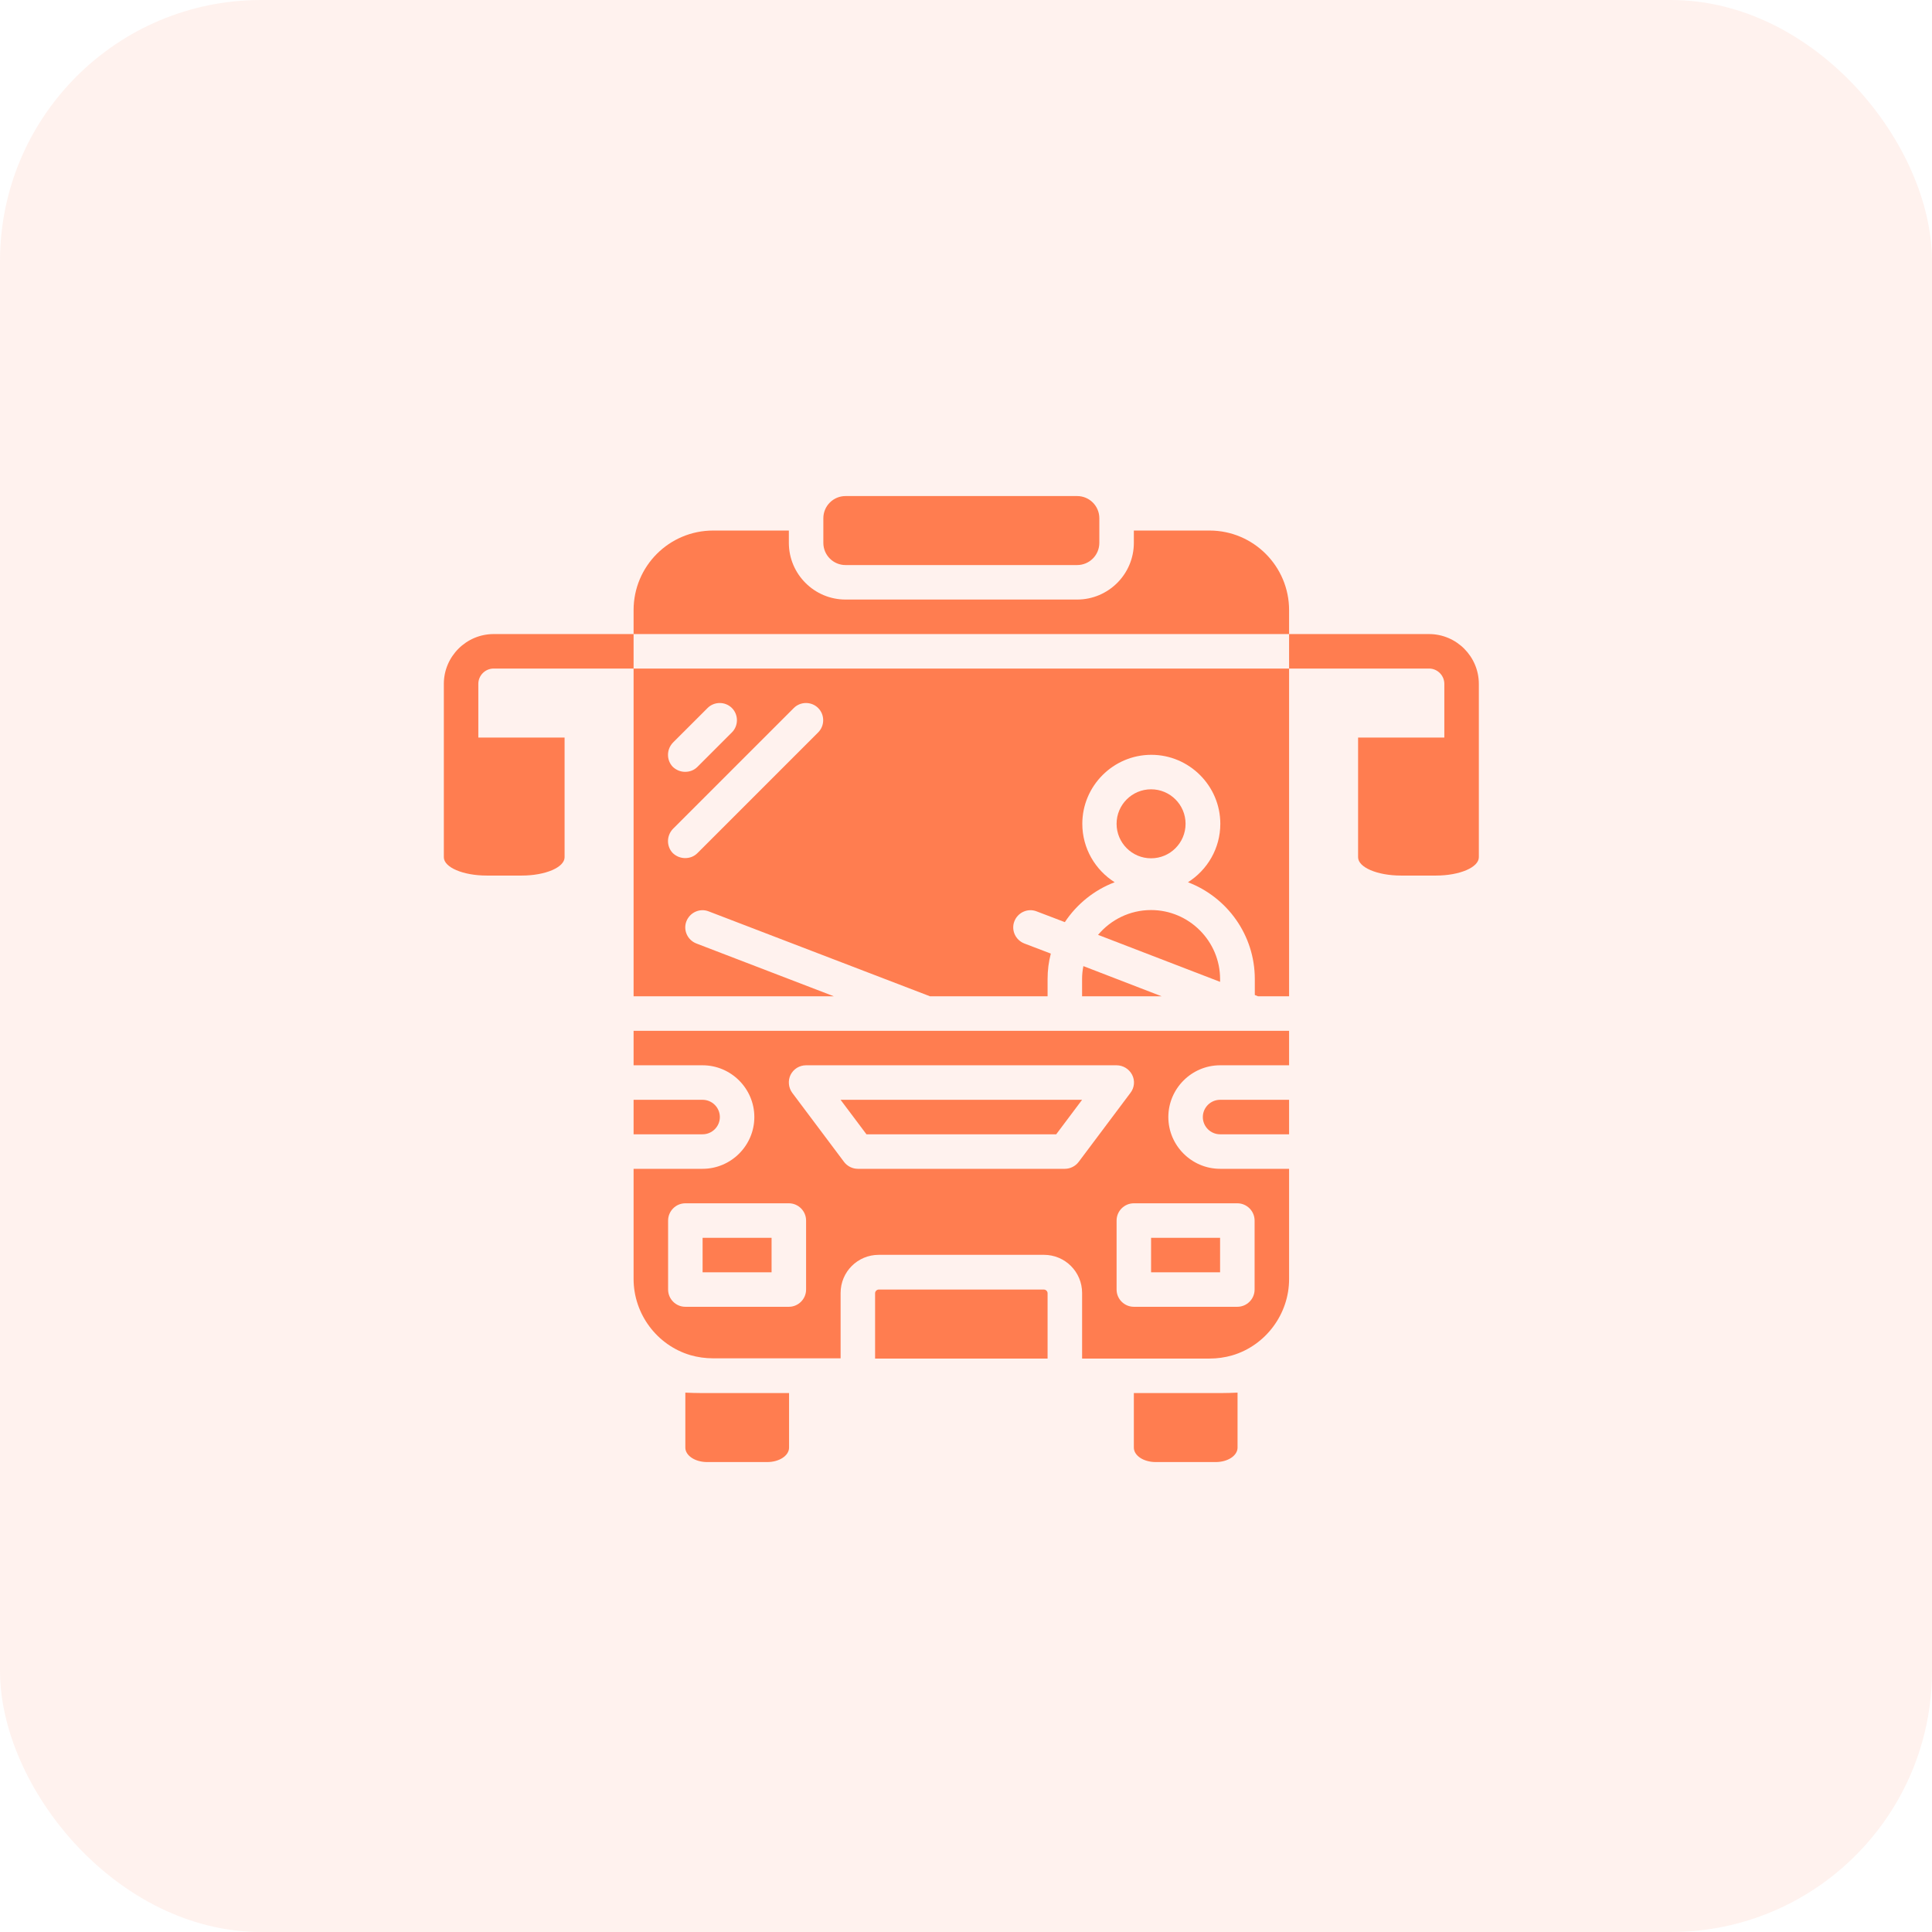
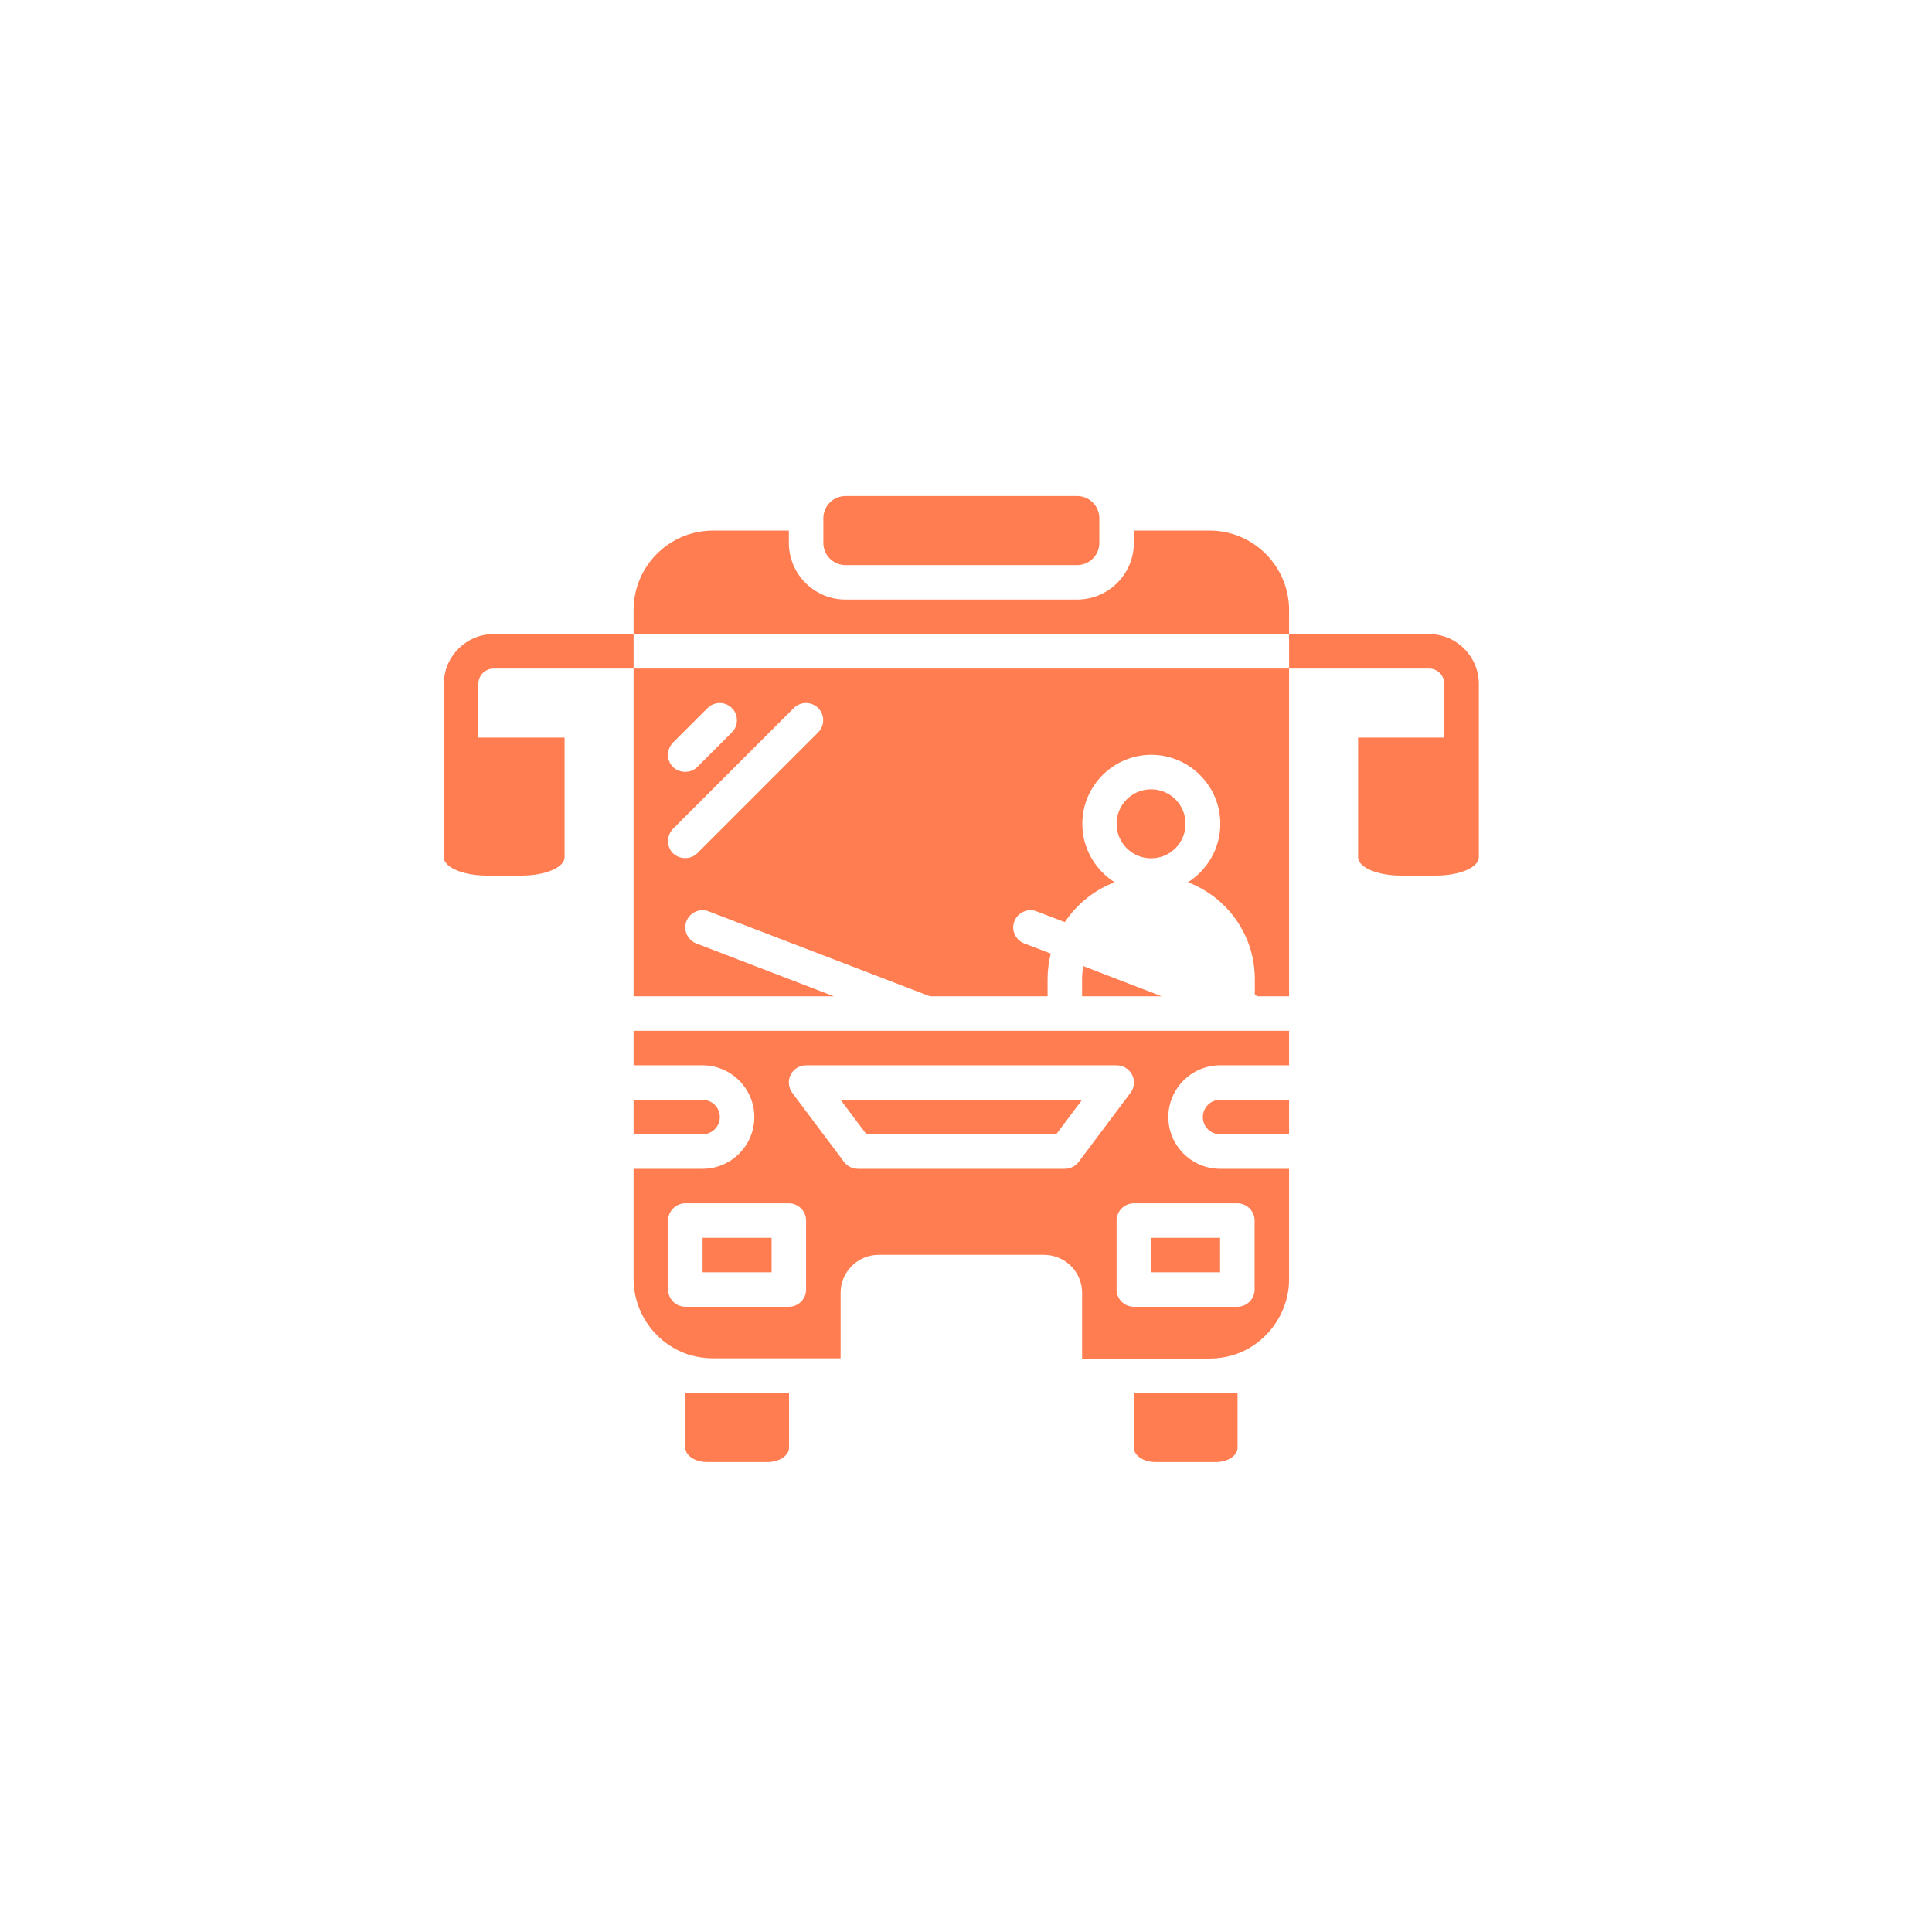
<svg xmlns="http://www.w3.org/2000/svg" width="74" height="74" viewBox="0 0 74 74" fill="none">
  <path d="M48.054 39.482H47.393H40.786H35.5H24.268V40.803H26.911C28.001 40.803 28.893 41.696 28.893 42.786C28.893 43.876 28.001 44.768 26.911 44.768H24.268V48.988C24.268 50.326 25.16 51.524 26.44 51.904C26.721 51.986 27.018 52.027 27.316 52.027H32.197V49.525C32.197 48.715 32.849 48.063 33.658 48.063H39.985C40.794 48.063 41.447 48.715 41.447 49.525V52.036H46.328C46.625 52.036 46.922 51.994 47.203 51.912C48.483 51.532 49.375 50.326 49.375 48.996V44.768H46.732C45.642 44.768 44.75 43.876 44.75 42.786C44.75 41.696 45.642 40.803 46.732 40.803H49.375V39.482H48.054ZM30.875 49.393C30.875 49.756 30.578 50.053 30.215 50.053H26.25C25.887 50.053 25.59 49.756 25.59 49.393V46.75C25.59 46.386 25.887 46.089 26.25 46.089H30.215C30.578 46.089 30.875 46.386 30.875 46.75V49.393ZM41.315 44.504C41.191 44.669 40.992 44.768 40.786 44.768H32.857C32.651 44.768 32.453 44.669 32.329 44.504L30.347 41.861C30.198 41.662 30.173 41.39 30.281 41.167C30.396 40.944 30.619 40.803 30.875 40.803H42.768C43.016 40.803 43.247 40.944 43.363 41.167C43.478 41.39 43.453 41.662 43.297 41.861L41.315 44.504ZM47.393 46.089C47.756 46.089 48.054 46.386 48.054 46.75V49.393C48.054 49.756 47.756 50.053 47.393 50.053H43.429C43.065 50.053 42.768 49.756 42.768 49.393V46.75C42.768 46.386 43.065 46.089 43.429 46.089H47.393Z" fill="#FF7D50" />
  <path d="M33.187 43.446H40.455L41.446 42.125H32.196L33.187 43.446Z" fill="#FF7D50" />
  <path d="M46.732 47.411H44.089V48.732H46.732V47.411Z" fill="#FF7D50" />
-   <path d="M39.984 49.393H33.658C33.584 49.393 33.518 49.459 33.518 49.533V52.036H40.125V49.533C40.125 49.459 40.059 49.393 39.984 49.393Z" fill="#FF7D50" />
  <path d="M43.429 53.357V55.447C43.429 55.752 43.8 56 44.263 56H46.567C47.03 56 47.401 55.752 47.401 55.447V53.341C47.203 53.349 46.997 53.357 46.798 53.357H43.429Z" fill="#FF7D50" />
  <path d="M29.553 47.411H26.911V48.732H29.553V47.411Z" fill="#FF7D50" />
  <path d="M46.071 42.786C46.071 43.149 46.369 43.446 46.732 43.446H49.375V42.125H46.732C46.369 42.125 46.071 42.422 46.071 42.786Z" fill="#FF7D50" />
  <path d="M26.25 53.341V55.447C26.25 55.752 26.622 56 27.084 56H29.388C29.851 56 30.223 55.752 30.223 55.447V53.357H26.861C26.655 53.357 26.448 53.349 26.25 53.341Z" fill="#FF7D50" />
  <path d="M32.386 21.643H41.256C41.727 21.643 42.107 21.263 42.107 20.792V19.851C42.107 19.38 41.727 19 41.256 19H32.386C31.916 19 31.536 19.38 31.536 19.851V20.792C31.536 21.263 31.916 21.643 32.386 21.643Z" fill="#FF7D50" />
-   <path d="M42.058 35.807L46.732 37.607V37.5C46.732 36.046 45.543 34.857 44.089 34.857C43.272 34.857 42.545 35.229 42.058 35.807Z" fill="#FF7D50" />
  <path d="M49.375 23.369C49.375 21.692 48.012 20.321 46.328 20.321H43.429V20.792C43.429 21.99 42.454 22.964 41.257 22.964H32.387C31.189 22.964 30.215 21.99 30.215 20.792V20.321H27.316C25.631 20.321 24.268 21.684 24.268 23.369V24.286H49.375V23.369Z" fill="#FF7D50" />
  <path d="M24.268 38.161H31.941L26.671 36.137C26.333 36.005 26.159 35.625 26.291 35.287C26.424 34.948 26.804 34.775 27.142 34.907L35.624 38.161H40.125V37.5C40.125 37.161 40.166 36.839 40.249 36.525L39.233 36.137C38.895 36.005 38.721 35.625 38.853 35.287C38.985 34.948 39.365 34.775 39.704 34.907L40.786 35.32C41.24 34.634 41.909 34.089 42.694 33.792C41.95 33.321 41.455 32.495 41.455 31.553C41.455 30.1 42.644 28.911 44.098 28.911C45.551 28.911 46.741 30.1 46.741 31.553C46.741 32.495 46.245 33.321 45.502 33.792C46.997 34.362 48.062 35.807 48.062 37.5V38.111L48.186 38.161H49.375V25.607H24.268V38.161ZM25.779 28.44L27.101 27.119C27.357 26.863 27.778 26.863 28.034 27.119C28.29 27.375 28.29 27.796 28.034 28.052L26.713 29.373C26.581 29.505 26.415 29.563 26.242 29.563C26.069 29.563 25.903 29.497 25.771 29.373C25.523 29.117 25.523 28.704 25.779 28.44ZM25.779 31.744L30.404 27.119C30.66 26.863 31.082 26.863 31.338 27.119C31.594 27.375 31.594 27.796 31.338 28.052L26.713 32.677C26.581 32.809 26.415 32.867 26.242 32.867C26.069 32.867 25.903 32.801 25.771 32.677C25.523 32.421 25.523 32.008 25.779 31.744Z" fill="#FF7D50" />
  <path d="M27.572 42.786C27.572 42.422 27.274 42.125 26.911 42.125H24.268V43.446H26.911C27.274 43.446 27.572 43.149 27.572 42.786Z" fill="#FF7D50" />
  <path d="M44.089 32.875C44.819 32.875 45.41 32.283 45.41 31.553C45.41 30.824 44.819 30.232 44.089 30.232C43.359 30.232 42.768 30.824 42.768 31.553C42.768 32.283 43.359 32.875 44.089 32.875Z" fill="#FF7D50" />
  <path d="M41.446 37.5V38.161H44.494L41.496 37.004C41.463 37.17 41.446 37.335 41.446 37.5Z" fill="#FF7D50" />
  <path d="M18.908 24.286C17.859 24.286 17 25.145 17 26.194V28.25V32.834C17 33.222 17.735 33.536 18.643 33.536H19.982C20.89 33.536 21.625 33.222 21.625 32.834V28.25H18.321V26.194C18.321 25.871 18.586 25.607 18.908 25.607H24.268V24.286H18.908Z" fill="#FF7D50" />
  <path d="M54.735 24.286H49.375V25.607H54.735C55.057 25.607 55.321 25.871 55.321 26.194V28.25H52.018V32.834C52.018 33.222 52.753 33.536 53.661 33.536H54.999C55.908 33.536 56.643 33.222 56.643 32.834V28.25V26.194C56.643 25.145 55.784 24.286 54.735 24.286Z" fill="#FF7D50" />
-   <rect opacity="0.1" width="74" height="74" rx="10" fill="#FF7D50" />
</svg>